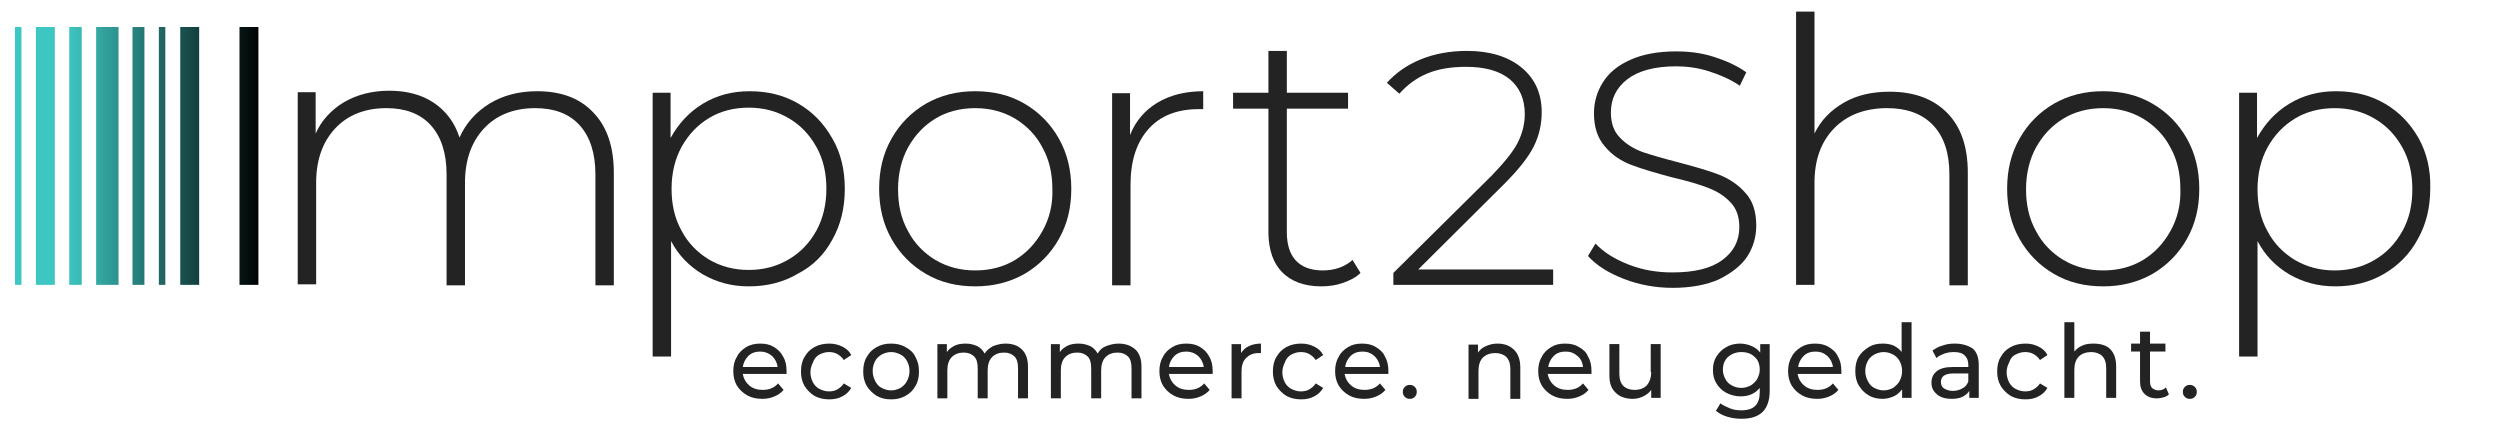
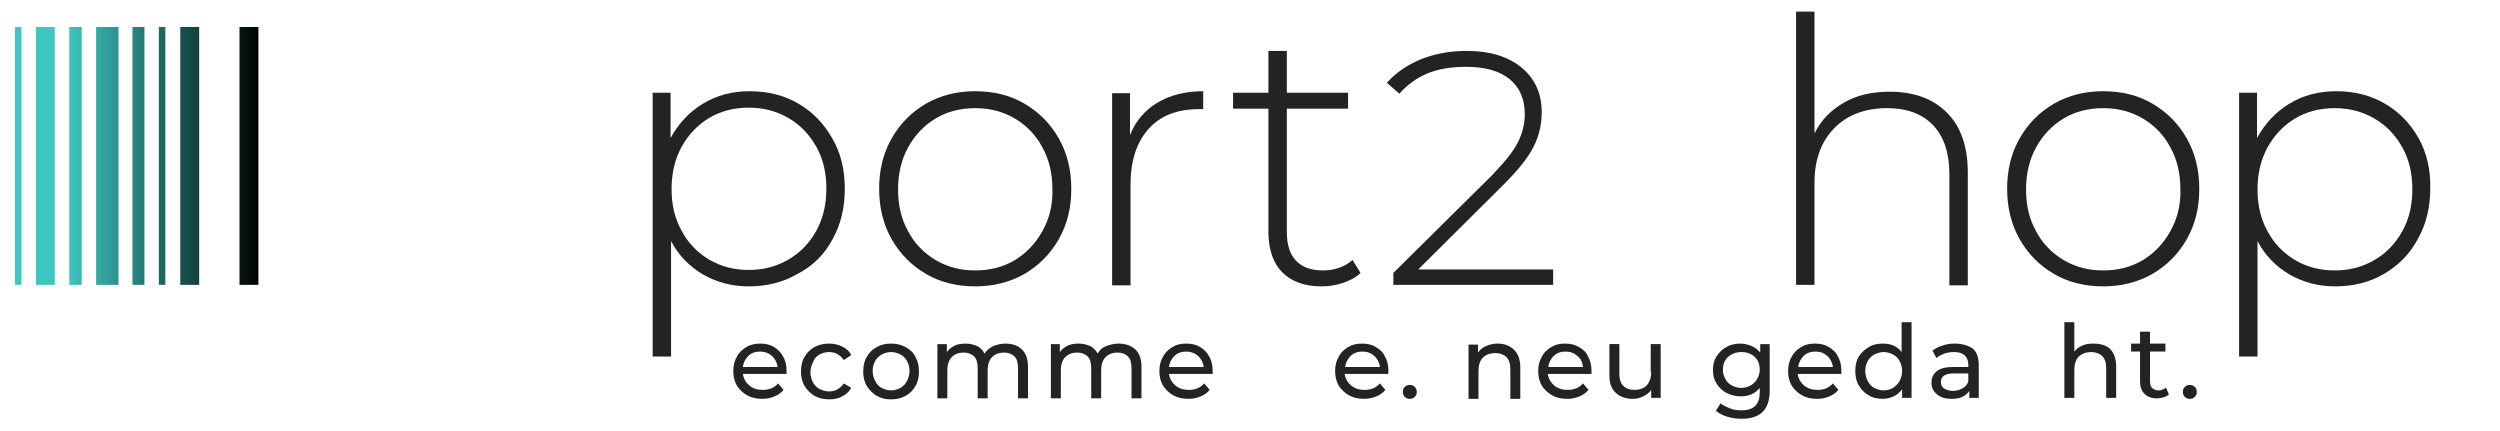
<svg xmlns="http://www.w3.org/2000/svg" width="226" height="39" viewBox="0 0 226 39" fill="none">
  <path d="M176.72 31.061C176.315 31.061 175.955 31.107 175.595 31.241C175.235 31.331 174.965 31.512 174.695 31.692L175.055 32.367C175.235 32.187 175.46 32.096 175.775 31.962C176.045 31.872 176.315 31.826 176.63 31.826C177.08 31.826 177.395 31.916 177.62 32.142C177.845 32.367 177.935 32.636 177.935 32.996V33.176H176.54C175.865 33.176 175.37 33.312 175.055 33.581C174.74 33.852 174.605 34.166 174.605 34.617C174.605 35.066 174.785 35.382 175.1 35.651C175.415 35.922 175.865 36.056 176.405 36.056C176.765 36.056 177.125 36.011 177.395 35.877C177.665 35.742 177.89 35.562 178.025 35.337V35.967H178.88V32.996C178.88 32.322 178.7 31.826 178.34 31.512C177.935 31.241 177.395 31.061 176.72 31.061ZM177.935 34.481C177.845 34.752 177.665 34.977 177.395 35.111C177.17 35.246 176.855 35.337 176.54 35.337C176.225 35.337 175.955 35.246 175.73 35.111C175.55 34.977 175.46 34.797 175.46 34.526C175.46 34.032 175.82 33.761 176.585 33.761H177.935V34.481Z" fill="#232323" />
  <path d="M90.905 31.061C90.5 31.061 90.14 31.151 89.78 31.287C89.465 31.466 89.195 31.646 89.015 31.962C88.835 31.646 88.61 31.422 88.34 31.287C88.025 31.151 87.71 31.061 87.305 31.061C86.945 31.061 86.585 31.107 86.315 31.241C86.045 31.377 85.775 31.556 85.595 31.826V31.107H84.74V36.011H85.64V33.492C85.64 32.952 85.775 32.547 86.045 32.276C86.315 32.007 86.675 31.872 87.125 31.872C87.53 31.872 87.845 32.007 88.07 32.231C88.295 32.456 88.385 32.816 88.385 33.312V36.011H89.285V33.492C89.285 32.952 89.42 32.547 89.69 32.276C89.96 32.007 90.32 31.872 90.77 31.872C91.175 31.872 91.49 32.007 91.715 32.231C91.94 32.456 92.03 32.816 92.03 33.312V36.011H92.93V33.176C92.93 32.456 92.75 31.962 92.39 31.602C92.03 31.241 91.535 31.061 90.905 31.061Z" fill="#232323" />
  <path d="M81.86 31.377C81.455 31.151 81.05 31.061 80.555 31.061C80.06 31.061 79.655 31.151 79.25 31.377C78.845 31.602 78.575 31.872 78.35 32.276C78.125 32.636 78.035 33.087 78.035 33.581C78.035 34.077 78.125 34.481 78.35 34.886C78.575 35.246 78.89 35.562 79.25 35.786C79.655 36.011 80.06 36.102 80.555 36.102C81.05 36.102 81.455 36.011 81.86 35.786C82.265 35.562 82.535 35.291 82.76 34.886C82.985 34.526 83.075 34.077 83.075 33.581C83.075 33.087 82.985 32.681 82.76 32.276C82.58 31.872 82.265 31.602 81.86 31.377ZM81.995 34.437C81.86 34.706 81.68 34.886 81.41 35.066C81.14 35.202 80.87 35.291 80.555 35.291C80.24 35.291 79.97 35.202 79.7 35.066C79.43 34.931 79.25 34.706 79.115 34.437C78.98 34.166 78.89 33.897 78.89 33.536C78.89 33.176 78.98 32.907 79.115 32.636C79.25 32.367 79.475 32.187 79.7 32.051C79.97 31.916 80.24 31.826 80.555 31.826C80.87 31.826 81.14 31.916 81.41 32.051C81.68 32.187 81.86 32.411 81.995 32.636C82.13 32.907 82.22 33.176 82.22 33.536C82.22 33.897 82.13 34.166 81.995 34.437Z" fill="#232323" />
  <path d="M194.585 9.372C193.28 8.607 191.795 8.247 190.13 8.247C188.465 8.247 187.025 8.607 185.675 9.372C184.37 10.137 183.335 11.172 182.57 12.522C181.805 13.872 181.445 15.357 181.445 17.067C181.445 18.732 181.805 20.262 182.57 21.612C183.335 22.962 184.37 23.997 185.675 24.762C186.98 25.527 188.465 25.887 190.13 25.887C191.75 25.887 193.235 25.527 194.585 24.762C195.89 23.997 196.925 22.962 197.69 21.612C198.455 20.262 198.815 18.777 198.815 17.067C198.815 15.402 198.455 13.872 197.69 12.522C196.925 11.172 195.89 10.137 194.585 9.372ZM196.205 20.892C195.575 22.017 194.765 22.872 193.73 23.502C192.695 24.132 191.48 24.447 190.13 24.447C188.78 24.447 187.61 24.132 186.53 23.502C185.495 22.872 184.64 22.017 184.055 20.892C183.425 19.767 183.155 18.507 183.155 17.112C183.155 15.672 183.47 14.412 184.055 13.332C184.685 12.207 185.495 11.352 186.53 10.722C187.565 10.092 188.78 9.777 190.13 9.777C191.48 9.777 192.65 10.092 193.73 10.722C194.765 11.352 195.62 12.207 196.205 13.332C196.835 14.457 197.105 15.717 197.105 17.112C197.15 18.507 196.835 19.767 196.205 20.892Z" fill="#232323" />
  <path d="M108.77 9.867V8.247C107.15 8.247 105.755 8.607 104.63 9.282C103.505 9.957 102.65 10.947 102.155 12.207V8.427H100.535V25.797H102.2V16.707C102.2 14.547 102.74 12.882 103.82 11.667C104.9 10.452 106.43 9.867 108.365 9.867H108.77Z" fill="#232323" />
  <path d="M101.12 31.061C100.715 31.061 100.355 31.151 99.995 31.287C99.635 31.422 99.41 31.646 99.23 31.962C99.05 31.646 98.825 31.422 98.555 31.287C98.24 31.151 97.925 31.061 97.52 31.061C97.16 31.061 96.8 31.107 96.53 31.241C96.26 31.377 95.99 31.556 95.81 31.826V31.107H95V36.011H95.9V33.492C95.9 32.952 96.035 32.547 96.305 32.276C96.575 32.007 96.935 31.872 97.385 31.872C97.79 31.872 98.105 32.007 98.33 32.231C98.555 32.456 98.645 32.816 98.645 33.312V36.011H99.545V33.492C99.545 32.952 99.68 32.547 99.95 32.276C100.22 32.007 100.58 31.872 101.03 31.872C101.435 31.872 101.75 32.007 101.975 32.231C102.2 32.456 102.29 32.816 102.29 33.312V36.011H103.19V33.176C103.19 32.456 103.01 31.962 102.65 31.602C102.245 31.241 101.75 31.061 101.12 31.061Z" fill="#232323" />
  <path d="M197.96 34.796C197.78 34.796 197.645 34.841 197.51 34.976C197.375 35.111 197.33 35.246 197.33 35.426C197.33 35.606 197.375 35.741 197.51 35.876C197.645 36.011 197.78 36.056 197.96 36.056C198.14 36.056 198.275 36.011 198.41 35.876C198.545 35.741 198.59 35.606 198.59 35.426C198.59 35.246 198.545 35.111 198.41 34.976C198.275 34.841 198.095 34.796 197.96 34.796Z" fill="#232323" />
  <path d="M96.845 17.067C96.845 15.402 96.485 13.872 95.72 12.522C94.955 11.172 93.92 10.137 92.615 9.372C91.31 8.607 89.825 8.247 88.16 8.247C86.495 8.247 85.055 8.607 83.705 9.372C82.4 10.137 81.365 11.172 80.6 12.522C79.835 13.872 79.475 15.357 79.475 17.067C79.475 18.732 79.835 20.262 80.6 21.612C81.365 22.962 82.4 23.997 83.705 24.762C85.01 25.527 86.495 25.887 88.16 25.887C89.78 25.887 91.265 25.527 92.615 24.762C93.92 23.997 94.955 22.962 95.72 21.612C96.485 20.262 96.845 18.777 96.845 17.067ZM94.235 20.892C93.605 22.017 92.795 22.872 91.76 23.502C90.725 24.132 89.51 24.447 88.16 24.447C86.81 24.447 85.64 24.132 84.56 23.502C83.525 22.872 82.67 22.017 82.085 20.892C81.455 19.767 81.185 18.507 81.185 17.112C81.185 15.672 81.5 14.412 82.085 13.332C82.715 12.207 83.525 11.352 84.56 10.722C85.595 10.092 86.81 9.777 88.16 9.777C89.51 9.777 90.68 10.092 91.76 10.722C92.795 11.352 93.65 12.207 94.235 13.332C94.865 14.457 95.135 15.717 95.135 17.112C95.18 18.507 94.865 19.767 94.235 20.892Z" fill="#232323" />
  <path d="M74.075 32.051C74.345 31.916 74.615 31.826 74.93 31.826C75.2 31.826 75.47 31.872 75.695 32.007C75.92 32.142 76.1 32.276 76.28 32.547L76.955 32.096C76.775 31.736 76.505 31.512 76.145 31.331C75.785 31.151 75.38 31.061 74.975 31.061C74.48 31.061 74.03 31.151 73.625 31.377C73.22 31.602 72.95 31.872 72.725 32.276C72.5 32.636 72.41 33.087 72.41 33.581C72.41 34.077 72.5 34.481 72.725 34.886C72.95 35.246 73.265 35.562 73.625 35.786C74.03 36.011 74.48 36.102 74.975 36.102C75.425 36.102 75.83 36.011 76.145 35.831C76.505 35.651 76.775 35.382 76.955 35.066L76.28 34.661C76.145 34.886 75.92 35.066 75.695 35.202C75.47 35.337 75.2 35.382 74.93 35.382C74.615 35.382 74.345 35.291 74.075 35.157C73.805 35.022 73.625 34.797 73.49 34.572C73.355 34.301 73.265 33.986 73.265 33.672C73.265 33.312 73.355 33.041 73.49 32.772C73.625 32.367 73.85 32.187 74.075 32.051Z" fill="#232323" />
-   <path d="M48.56 8.246C46.94 8.246 45.5 8.606 44.24 9.371C43.025 10.136 42.125 11.126 41.54 12.431C41.09 11.036 40.28 10.001 39.2 9.281C38.12 8.561 36.77 8.201 35.195 8.201C33.62 8.201 32.27 8.561 31.1 9.236C29.975 9.911 29.075 10.856 28.535 12.071V8.336H26.915V25.706H28.58V16.526C28.58 14.456 29.165 12.836 30.29 11.621C31.415 10.406 32.99 9.776 34.925 9.776C36.635 9.776 37.985 10.271 38.93 11.306C39.875 12.341 40.37 13.826 40.37 15.761V25.796H42.035V16.526C42.035 14.456 42.62 12.836 43.745 11.621C44.87 10.406 46.445 9.776 48.38 9.776C50.09 9.776 51.44 10.271 52.385 11.306C53.33 12.341 53.825 13.826 53.825 15.761V25.796H55.49V15.626C55.49 13.241 54.86 11.441 53.645 10.181C52.43 8.876 50.72 8.246 48.56 8.246Z" fill="#232323" />
  <path d="M164.03 16.526C164.03 14.456 164.615 12.836 165.785 11.621C166.955 10.406 168.575 9.776 170.6 9.776C172.355 9.776 173.75 10.271 174.74 11.306C175.73 12.341 176.225 13.826 176.225 15.761V25.796H177.89V15.626C177.89 13.241 177.26 11.441 176 10.181C174.74 8.921 173.03 8.291 170.825 8.291C169.205 8.291 167.855 8.606 166.685 9.281C165.515 9.956 164.615 10.856 164.03 12.071V1.046H162.365V25.751H164.03V16.526Z" fill="#232323" />
  <path d="M218.66 12.522C217.895 11.172 216.905 10.137 215.6 9.372C214.295 8.607 212.81 8.247 211.19 8.247C209.615 8.247 208.22 8.607 206.96 9.372C205.7 10.137 204.755 11.172 204.035 12.477V8.382H202.415V32.232H204.08V21.792C204.755 23.097 205.745 24.087 206.96 24.807C208.22 25.527 209.57 25.887 211.1 25.887C212.72 25.887 214.205 25.527 215.51 24.762C216.815 23.997 217.85 22.962 218.57 21.612C219.335 20.262 219.695 18.732 219.695 17.022C219.74 15.357 219.38 13.827 218.66 12.522ZM217.175 20.892C216.545 22.017 215.735 22.872 214.655 23.502C213.575 24.132 212.405 24.447 211.055 24.447C209.705 24.447 208.535 24.132 207.455 23.502C206.42 22.872 205.565 22.017 204.98 20.892C204.35 19.767 204.08 18.507 204.08 17.112C204.08 15.672 204.395 14.412 204.98 13.332C205.61 12.207 206.42 11.352 207.455 10.722C208.49 10.092 209.705 9.777 211.055 9.777C212.405 9.777 213.575 10.092 214.655 10.722C215.735 11.352 216.545 12.207 217.175 13.332C217.805 14.457 218.075 15.717 218.075 17.112C218.075 18.507 217.805 19.767 217.175 20.892Z" fill="#232323" />
  <path d="M75.245 21.657C76.01 20.307 76.37 18.777 76.37 17.067C76.37 15.357 76.01 13.827 75.245 12.522C74.48 11.172 73.49 10.137 72.185 9.372C70.88 8.607 69.395 8.247 67.775 8.247C66.2 8.247 64.805 8.607 63.545 9.372C62.285 10.137 61.34 11.172 60.62 12.477V8.382H59V32.232H60.665V21.792C61.34 23.097 62.33 24.087 63.545 24.807C64.805 25.527 66.155 25.887 67.685 25.887C69.305 25.887 70.79 25.527 72.095 24.762C73.49 24.042 74.525 23.007 75.245 21.657ZM71.285 23.457C70.205 24.087 69.035 24.402 67.685 24.402C66.335 24.402 65.165 24.087 64.085 23.457C63.05 22.827 62.195 21.972 61.61 20.847C60.98 19.722 60.71 18.462 60.71 17.067C60.71 15.627 61.025 14.367 61.61 13.287C62.24 12.162 63.05 11.307 64.085 10.677C65.12 10.047 66.335 9.732 67.685 9.732C69.035 9.732 70.205 10.047 71.285 10.677C72.365 11.307 73.175 12.162 73.805 13.287C74.435 14.412 74.705 15.672 74.705 17.067C74.705 18.507 74.39 19.767 73.805 20.847C73.175 21.972 72.365 22.827 71.285 23.457Z" fill="#232323" />
  <path d="M69.98 31.377C69.62 31.151 69.215 31.061 68.72 31.061C68.27 31.061 67.82 31.151 67.46 31.377C67.1 31.602 66.785 31.872 66.605 32.276C66.38 32.636 66.29 33.087 66.29 33.536C66.29 34.032 66.38 34.437 66.605 34.842C66.83 35.202 67.145 35.517 67.55 35.742C67.955 35.967 68.405 36.056 68.945 36.056C69.35 36.056 69.71 35.967 70.025 35.831C70.34 35.697 70.61 35.517 70.835 35.246L70.34 34.661C69.98 35.066 69.53 35.246 68.945 35.246C68.45 35.246 68.045 35.111 67.73 34.842C67.415 34.572 67.235 34.257 67.145 33.806H71.105C71.105 33.717 71.105 33.627 71.105 33.536C71.105 33.041 71.015 32.592 70.79 32.231C70.61 31.872 70.34 31.602 69.98 31.377ZM67.145 33.221C67.19 32.816 67.37 32.456 67.64 32.187C67.91 31.916 68.27 31.782 68.72 31.782C69.125 31.782 69.485 31.916 69.8 32.187C70.07 32.456 70.25 32.772 70.295 33.176H67.145V33.221Z" fill="#232323" />
  <path d="M171.905 31.826C171.725 31.556 171.455 31.377 171.185 31.241C170.87 31.107 170.555 31.061 170.195 31.061C169.7 31.061 169.295 31.151 168.935 31.377C168.575 31.602 168.26 31.872 168.035 32.231C167.81 32.592 167.72 33.041 167.72 33.536C167.72 34.032 167.81 34.481 168.035 34.842C168.26 35.202 168.53 35.517 168.935 35.742C169.295 35.967 169.745 36.056 170.195 36.056C170.555 36.056 170.87 35.967 171.185 35.831C171.5 35.697 171.725 35.471 171.95 35.202V35.967H172.805V29.127H171.905V31.826ZM171.725 34.437C171.59 34.706 171.365 34.886 171.14 35.066C170.87 35.202 170.6 35.291 170.285 35.291C169.97 35.291 169.7 35.202 169.43 35.066C169.16 34.931 168.98 34.706 168.845 34.437C168.71 34.166 168.62 33.897 168.62 33.536C168.62 33.176 168.71 32.907 168.845 32.636C168.98 32.367 169.205 32.187 169.43 32.051C169.7 31.916 169.97 31.826 170.285 31.826C170.6 31.826 170.87 31.916 171.14 32.051C171.41 32.187 171.59 32.411 171.725 32.636C171.86 32.907 171.95 33.176 171.95 33.536C171.95 33.897 171.86 34.166 171.725 34.437Z" fill="#232323" />
  <path d="M165.335 31.377C164.975 31.151 164.57 31.061 164.075 31.061C163.58 31.061 163.175 31.151 162.815 31.377C162.455 31.602 162.14 31.872 161.96 32.276C161.735 32.636 161.645 33.087 161.645 33.536C161.645 34.032 161.735 34.437 161.96 34.842C162.185 35.202 162.5 35.517 162.905 35.742C163.31 35.967 163.76 36.056 164.3 36.056C164.705 36.056 165.065 35.967 165.38 35.831C165.695 35.697 165.965 35.517 166.19 35.246L165.695 34.661C165.335 35.066 164.885 35.246 164.3 35.246C163.805 35.246 163.4 35.111 163.085 34.842C162.77 34.572 162.59 34.257 162.5 33.806H166.46C166.46 33.717 166.46 33.627 166.46 33.536C166.46 33.041 166.37 32.592 166.145 32.231C166.01 31.872 165.695 31.602 165.335 31.377ZM162.545 33.221C162.59 32.816 162.77 32.456 163.04 32.187C163.31 31.916 163.67 31.782 164.12 31.782C164.57 31.782 164.885 31.916 165.2 32.187C165.47 32.456 165.65 32.772 165.695 33.176H162.545V33.221Z" fill="#232323" />
-   <path d="M142.745 31.377C142.385 31.151 141.98 31.061 141.485 31.061C140.99 31.061 140.585 31.151 140.225 31.377C139.865 31.602 139.55 31.872 139.37 32.276C139.145 32.636 139.055 33.087 139.055 33.536C139.055 34.032 139.145 34.437 139.37 34.842C139.595 35.202 139.91 35.517 140.315 35.742C140.72 35.967 141.17 36.056 141.71 36.056C142.115 36.056 142.475 35.967 142.79 35.831C143.105 35.697 143.375 35.517 143.6 35.246L143.105 34.661C142.745 35.066 142.295 35.246 141.71 35.246C141.215 35.246 140.81 35.111 140.495 34.842C140.18 34.572 140 34.257 139.91 33.806H143.87C143.87 33.717 143.87 33.627 143.87 33.536C143.87 33.041 143.78 32.592 143.555 32.231C143.42 31.872 143.15 31.602 142.745 31.377ZM139.955 33.221C140 32.816 140.18 32.456 140.45 32.187C140.72 31.916 141.08 31.782 141.53 31.782C141.98 31.782 142.295 31.916 142.61 32.187C142.925 32.456 143.06 32.772 143.105 33.176H139.955V33.221Z" fill="#232323" />
+   <path d="M142.745 31.377C142.385 31.151 141.98 31.061 141.485 31.061C140.99 31.061 140.585 31.151 140.225 31.377C139.865 31.602 139.55 31.872 139.37 32.276C139.145 32.636 139.055 33.087 139.055 33.536C139.055 34.032 139.145 34.437 139.37 34.842C139.595 35.202 139.91 35.517 140.315 35.742C140.72 35.967 141.17 36.056 141.71 36.056C142.115 36.056 142.475 35.967 142.79 35.831C143.105 35.697 143.375 35.517 143.6 35.246L143.105 34.661C142.745 35.066 142.295 35.246 141.71 35.246C141.215 35.246 140.81 35.111 140.495 34.842C140.18 34.572 140 34.257 139.91 33.806H143.87C143.87 33.717 143.87 33.627 143.87 33.536C143.87 33.041 143.78 32.592 143.555 32.231C143.42 31.872 143.15 31.602 142.745 31.377ZM139.955 33.221C140 32.816 140.18 32.456 140.45 32.187C140.72 31.916 141.08 31.782 141.53 31.782C141.98 31.782 142.295 31.916 142.61 32.187C142.925 32.456 143.06 32.772 143.105 33.176H139.955V33.221" fill="#232323" />
  <path d="M149.27 33.626C149.27 34.121 149.135 34.526 148.865 34.841C148.595 35.111 148.235 35.246 147.74 35.246C147.335 35.246 146.975 35.111 146.75 34.886C146.525 34.661 146.39 34.301 146.39 33.806V31.106H145.49V33.941C145.49 34.661 145.67 35.156 146.075 35.516C146.435 35.876 146.975 36.056 147.605 36.056C147.965 36.056 148.28 35.966 148.55 35.831C148.82 35.696 149.09 35.516 149.27 35.246V35.966H150.125V31.106H149.225V33.626H149.27Z" fill="#232323" />
  <path d="M189.23 31.061C188.87 31.061 188.51 31.107 188.24 31.241C187.925 31.377 187.7 31.556 187.52 31.782V29.127H186.62V35.967H187.52V33.447C187.52 32.907 187.655 32.502 187.925 32.231C188.195 31.962 188.6 31.826 189.05 31.826C189.455 31.826 189.815 31.962 190.04 32.187C190.265 32.411 190.4 32.772 190.4 33.267V35.967H191.3V33.132C191.3 32.456 191.12 31.916 190.76 31.556C190.4 31.197 189.86 31.061 189.23 31.061Z" fill="#232323" />
  <path d="M135.365 31.061C134.96 31.061 134.645 31.151 134.33 31.287C134.015 31.422 133.79 31.602 133.61 31.872V31.151H132.755V36.056H133.655V33.536C133.655 32.996 133.79 32.592 134.06 32.322C134.33 32.051 134.735 31.916 135.185 31.916C135.59 31.916 135.95 32.051 136.175 32.276C136.4 32.502 136.535 32.861 136.535 33.356V36.056H137.435V33.221C137.435 32.547 137.255 32.007 136.895 31.646C136.49 31.241 135.995 31.061 135.365 31.061Z" fill="#232323" />
-   <path d="M157.955 23.186C158.495 22.331 158.765 21.431 158.765 20.396C158.765 19.137 158.45 18.146 157.775 17.427C157.145 16.706 156.335 16.166 155.435 15.806C154.535 15.447 153.275 15.086 151.745 14.681C150.35 14.322 149.27 14.007 148.46 13.736C147.65 13.421 146.975 13.017 146.435 12.431C145.895 11.892 145.625 11.127 145.625 10.181C145.625 8.921 146.12 7.931 147.11 7.166C148.1 6.401 149.585 5.996 151.52 5.996C152.51 5.996 153.5 6.131 154.49 6.446C155.48 6.761 156.425 7.166 157.28 7.751L157.865 6.536C157.055 5.951 156.065 5.501 154.94 5.141C153.815 4.781 152.69 4.646 151.52 4.646C149.855 4.646 148.46 4.916 147.38 5.411C146.255 5.906 145.445 6.581 144.905 7.436C144.365 8.291 144.095 9.236 144.095 10.226C144.095 11.486 144.41 12.476 145.085 13.242C145.715 14.007 146.525 14.546 147.47 14.906C148.415 15.267 149.63 15.627 151.16 16.032C152.51 16.346 153.59 16.662 154.4 16.977C155.21 17.291 155.885 17.697 156.425 18.282C156.965 18.822 157.235 19.587 157.235 20.532C157.235 21.747 156.74 22.736 155.705 23.502C154.67 24.267 153.185 24.627 151.16 24.627C149.765 24.627 148.46 24.401 147.2 23.907C145.94 23.412 144.95 22.782 144.23 22.017L143.555 23.142C144.32 23.997 145.4 24.672 146.795 25.212C148.19 25.752 149.675 26.021 151.205 26.021C152.87 26.021 154.265 25.752 155.39 25.256C156.56 24.672 157.415 23.997 157.955 23.186Z" fill="#232323" />
  <path d="M159.125 31.872C158.9 31.602 158.675 31.422 158.36 31.287C158.045 31.151 157.685 31.061 157.325 31.061C156.875 31.061 156.425 31.151 156.065 31.377C155.705 31.556 155.39 31.872 155.165 32.231C154.94 32.592 154.85 32.996 154.85 33.447C154.85 33.897 154.94 34.301 155.165 34.661C155.39 35.022 155.66 35.291 156.065 35.517C156.425 35.697 156.875 35.831 157.325 35.831C157.685 35.831 158 35.786 158.315 35.651C158.63 35.517 158.855 35.337 159.08 35.066V35.471C159.08 36.011 158.945 36.416 158.675 36.687C158.405 36.956 158 37.092 157.415 37.092C157.055 37.092 156.695 37.047 156.38 36.911C156.065 36.776 155.75 36.642 155.525 36.462L155.12 37.136C155.39 37.361 155.705 37.541 156.155 37.676C156.605 37.812 157.01 37.856 157.46 37.856C158.315 37.856 158.945 37.632 159.35 37.227C159.755 36.822 159.98 36.191 159.98 35.337V31.107H159.125V31.872ZM158.855 34.257C158.72 34.481 158.495 34.706 158.27 34.842C158 34.977 157.73 35.066 157.415 35.066C157.1 35.066 156.785 34.977 156.56 34.842C156.29 34.706 156.11 34.526 155.975 34.257C155.84 34.032 155.75 33.717 155.75 33.447C155.75 32.952 155.885 32.592 156.2 32.276C156.515 32.007 156.92 31.826 157.415 31.826C157.91 31.826 158.315 31.962 158.63 32.276C158.945 32.547 159.08 32.952 159.08 33.447C159.08 33.717 158.99 33.986 158.855 34.257Z" fill="#232323" />
-   <path d="M182.21 32.051C182.48 31.916 182.75 31.826 183.065 31.826C183.335 31.826 183.605 31.872 183.83 32.007C184.055 32.142 184.235 32.276 184.415 32.547L185.09 32.096C184.91 31.736 184.64 31.512 184.28 31.331C183.92 31.151 183.56 31.061 183.11 31.061C182.615 31.061 182.165 31.151 181.76 31.377C181.355 31.602 181.085 31.872 180.86 32.276C180.635 32.636 180.545 33.087 180.545 33.581C180.545 34.077 180.635 34.481 180.86 34.886C181.085 35.246 181.4 35.562 181.76 35.786C182.165 36.011 182.615 36.102 183.11 36.102C183.56 36.102 183.965 36.011 184.28 35.831C184.64 35.651 184.91 35.382 185.09 35.066L184.415 34.661C184.28 34.886 184.055 35.066 183.83 35.202C183.605 35.337 183.335 35.382 183.065 35.382C182.75 35.382 182.48 35.291 182.21 35.157C181.94 35.022 181.76 34.797 181.625 34.572C181.49 34.301 181.4 33.986 181.4 33.672C181.4 33.312 181.49 33.041 181.625 32.772C181.76 32.367 181.94 32.187 182.21 32.051Z" fill="#232323" />
  <path d="M108.5 31.377C108.14 31.151 107.735 31.061 107.24 31.061C106.745 31.061 106.34 31.151 105.98 31.377C105.62 31.602 105.305 31.872 105.125 32.276C104.9 32.636 104.81 33.087 104.81 33.536C104.81 34.032 104.9 34.437 105.125 34.842C105.35 35.202 105.665 35.517 106.07 35.742C106.475 35.967 106.925 36.056 107.465 36.056C107.87 36.056 108.23 35.967 108.545 35.831C108.86 35.697 109.13 35.517 109.355 35.246L108.86 34.661C108.5 35.066 108.05 35.246 107.465 35.246C106.97 35.246 106.565 35.111 106.25 34.842C105.935 34.572 105.755 34.257 105.665 33.806H109.625C109.625 33.717 109.625 33.627 109.625 33.536C109.625 33.041 109.535 32.592 109.31 32.231C109.13 31.872 108.86 31.602 108.5 31.377ZM105.665 33.221C105.71 32.816 105.89 32.456 106.16 32.187C106.43 31.916 106.79 31.782 107.24 31.782C107.645 31.782 108.005 31.916 108.32 32.187C108.59 32.456 108.77 32.772 108.815 33.176H105.665V33.221Z" fill="#232323" />
  <path d="M115.925 24.627C116.735 25.437 117.905 25.887 119.435 25.887C120.11 25.887 120.785 25.797 121.415 25.572C122.045 25.347 122.585 25.077 122.99 24.672L122.27 23.502C121.55 24.132 120.65 24.447 119.57 24.447C118.49 24.447 117.68 24.132 117.14 23.547C116.6 22.962 116.33 22.107 116.33 20.982V9.822H121.865V8.382H116.33V4.602H114.665V8.382H111.47V9.822H114.665V21.162C114.71 22.647 115.115 23.817 115.925 24.627Z" fill="#232323" />
-   <path d="M112.19 31.916V31.107H111.335V36.011H112.235V33.581C112.235 33.041 112.37 32.636 112.64 32.367C112.91 32.096 113.27 31.916 113.765 31.916C113.855 31.916 113.9 31.916 113.99 31.916V31.061C113.54 31.061 113.18 31.151 112.91 31.287C112.595 31.422 112.37 31.646 112.19 31.916Z" fill="#232323" />
-   <path d="M116.735 32.051C117.005 31.916 117.275 31.826 117.59 31.826C117.86 31.826 118.13 31.872 118.355 32.007C118.58 32.142 118.76 32.276 118.94 32.547L119.615 32.096C119.435 31.736 119.165 31.512 118.805 31.331C118.445 31.151 118.085 31.061 117.635 31.061C117.14 31.061 116.69 31.151 116.285 31.377C115.88 31.602 115.61 31.872 115.385 32.276C115.16 32.636 115.07 33.087 115.07 33.581C115.07 34.077 115.16 34.481 115.385 34.886C115.61 35.246 115.925 35.562 116.285 35.786C116.69 36.011 117.14 36.102 117.635 36.102C118.085 36.102 118.49 36.011 118.805 35.831C119.165 35.651 119.435 35.382 119.615 35.066L118.94 34.661C118.805 34.886 118.58 35.066 118.355 35.202C118.13 35.337 117.86 35.382 117.59 35.382C117.275 35.382 117.005 35.291 116.735 35.157C116.465 35.022 116.285 34.797 116.15 34.572C116.015 34.301 115.925 33.986 115.925 33.672C115.925 33.312 116.015 33.041 116.15 32.772C116.285 32.367 116.51 32.187 116.735 32.051Z" fill="#232323" />
  <path d="M195.125 35.291C194.9 35.291 194.675 35.201 194.54 35.066C194.405 34.931 194.36 34.706 194.36 34.436V31.781H195.755V31.061H194.36V29.981H193.46V31.061H192.65V31.781H193.46V34.481C193.46 34.976 193.595 35.336 193.865 35.606C194.135 35.876 194.495 36.011 194.99 36.011C195.215 36.011 195.395 35.966 195.575 35.921C195.755 35.876 195.935 35.786 196.07 35.651L195.8 35.021C195.62 35.201 195.395 35.291 195.125 35.291Z" fill="#232323" />
  <path d="M127.445 34.796C127.265 34.796 127.13 34.841 126.995 34.976C126.86 35.111 126.815 35.246 126.815 35.426C126.815 35.606 126.86 35.741 126.995 35.876C127.13 36.011 127.265 36.056 127.445 36.056C127.625 36.056 127.76 36.011 127.895 35.876C128.03 35.741 128.075 35.606 128.075 35.426C128.075 35.246 128.03 35.111 127.895 34.976C127.76 34.841 127.625 34.796 127.445 34.796Z" fill="#232323" />
  <path d="M134.87 15.852L125.96 24.672V25.752H140.405V24.357H128.21L135.95 16.662C137.255 15.357 138.155 14.232 138.65 13.242C139.145 12.252 139.37 11.217 139.37 10.137C139.37 8.427 138.74 7.077 137.525 6.087C136.31 5.097 134.645 4.602 132.62 4.602C131.045 4.602 129.65 4.872 128.435 5.367C127.22 5.862 126.185 6.582 125.375 7.482L126.5 8.472C127.22 7.662 128.075 7.032 129.065 6.627C130.055 6.222 131.225 6.042 132.53 6.042C134.24 6.042 135.545 6.402 136.49 7.167C137.39 7.932 137.84 8.967 137.84 10.317C137.84 11.217 137.615 12.072 137.21 12.882C136.805 13.692 135.995 14.682 134.87 15.852Z" fill="#232323" />
  <path d="M124.385 31.377C124.025 31.151 123.62 31.061 123.125 31.061C122.63 31.061 122.225 31.151 121.865 31.377C121.505 31.602 121.19 31.872 121.01 32.276C120.785 32.636 120.695 33.087 120.695 33.536C120.695 34.032 120.785 34.437 121.01 34.842C121.235 35.202 121.55 35.517 121.955 35.742C122.36 35.967 122.81 36.056 123.35 36.056C123.755 36.056 124.115 35.967 124.43 35.831C124.745 35.697 125.015 35.517 125.24 35.246L124.745 34.661C124.385 35.066 123.935 35.246 123.35 35.246C122.855 35.246 122.45 35.111 122.135 34.842C121.82 34.572 121.64 34.257 121.55 33.806H125.51C125.51 33.717 125.51 33.627 125.51 33.536C125.51 33.041 125.42 32.592 125.195 32.231C125.06 31.872 124.745 31.602 124.385 31.377ZM121.595 33.221C121.64 32.816 121.82 32.456 122.09 32.187C122.36 31.916 122.72 31.782 123.17 31.782C123.62 31.782 123.935 31.916 124.25 32.187C124.52 32.456 124.7 32.772 124.745 33.176H121.595V33.221Z" fill="#232323" />
  <path d="M10.715 2.441V25.751H8.69V2.441H10.715ZM6.26 2.441V25.751H7.385V2.441H6.26ZM1.355 2.441V25.751H1.94V2.441H1.355ZM3.245 2.441V25.751H4.955V2.441H3.245ZM16.295 2.441V25.751H18.005V2.441H16.295ZM11.975 2.441V25.751H13.055V2.441H11.975ZM21.65 25.751H23.36V2.441H21.65V25.751ZM14.36 2.441V25.751H14.945V2.441H14.36Z" fill="url(#paint0_linear_1493_13593)" />
  <defs>
    <linearGradient id="paint0_linear_1493_13593" x1="6.05" y1="14.113" x2="23.578" y2="14.113" gradientUnits="userSpaceOnUse">
      <stop stop-color="#3EC7C2" />
      <stop offset="1" />
    </linearGradient>
  </defs>
</svg>